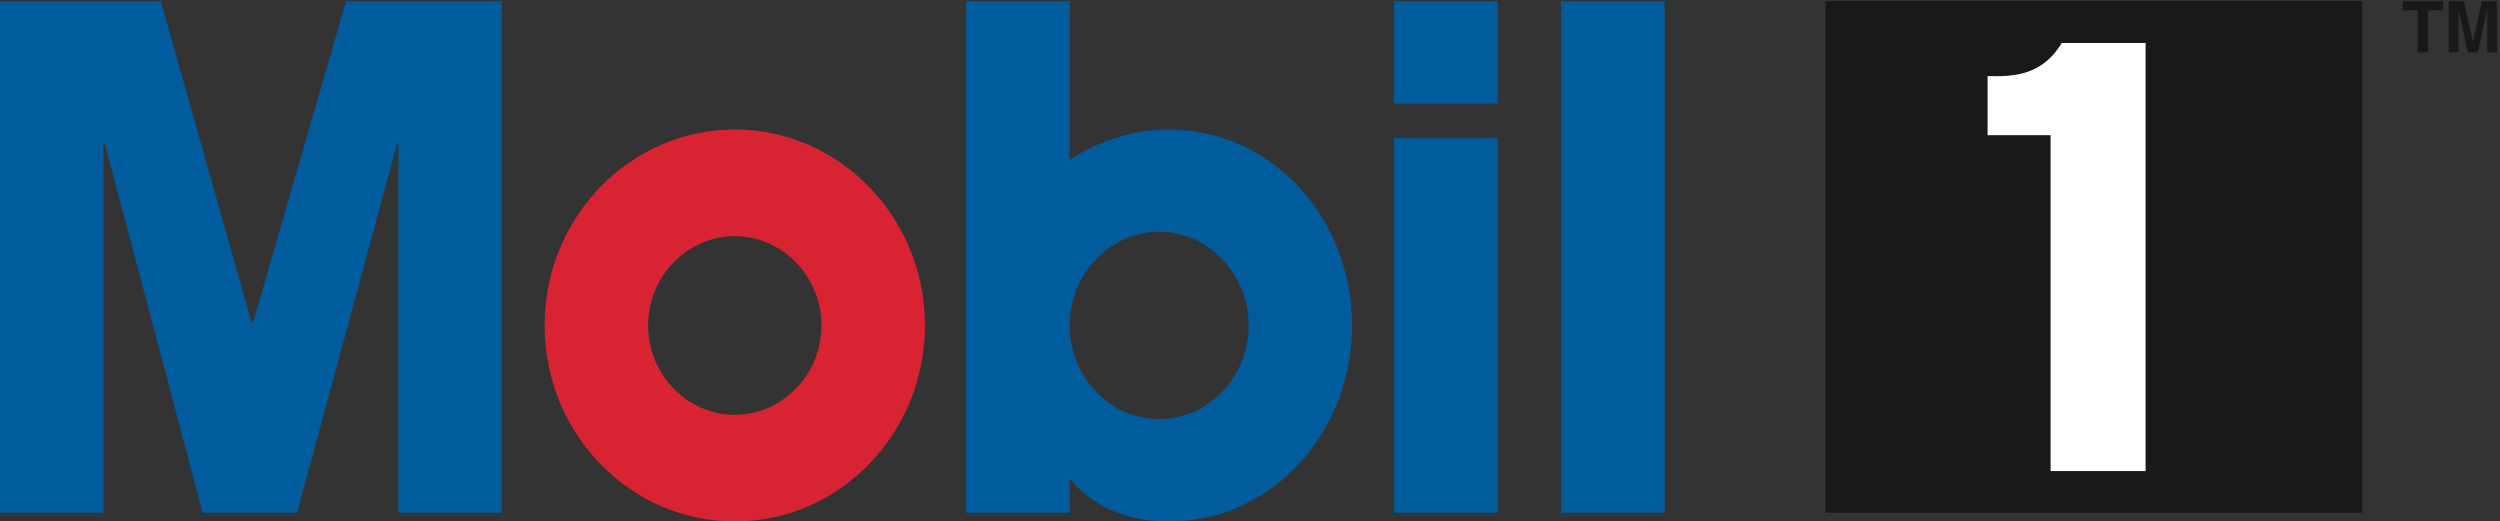
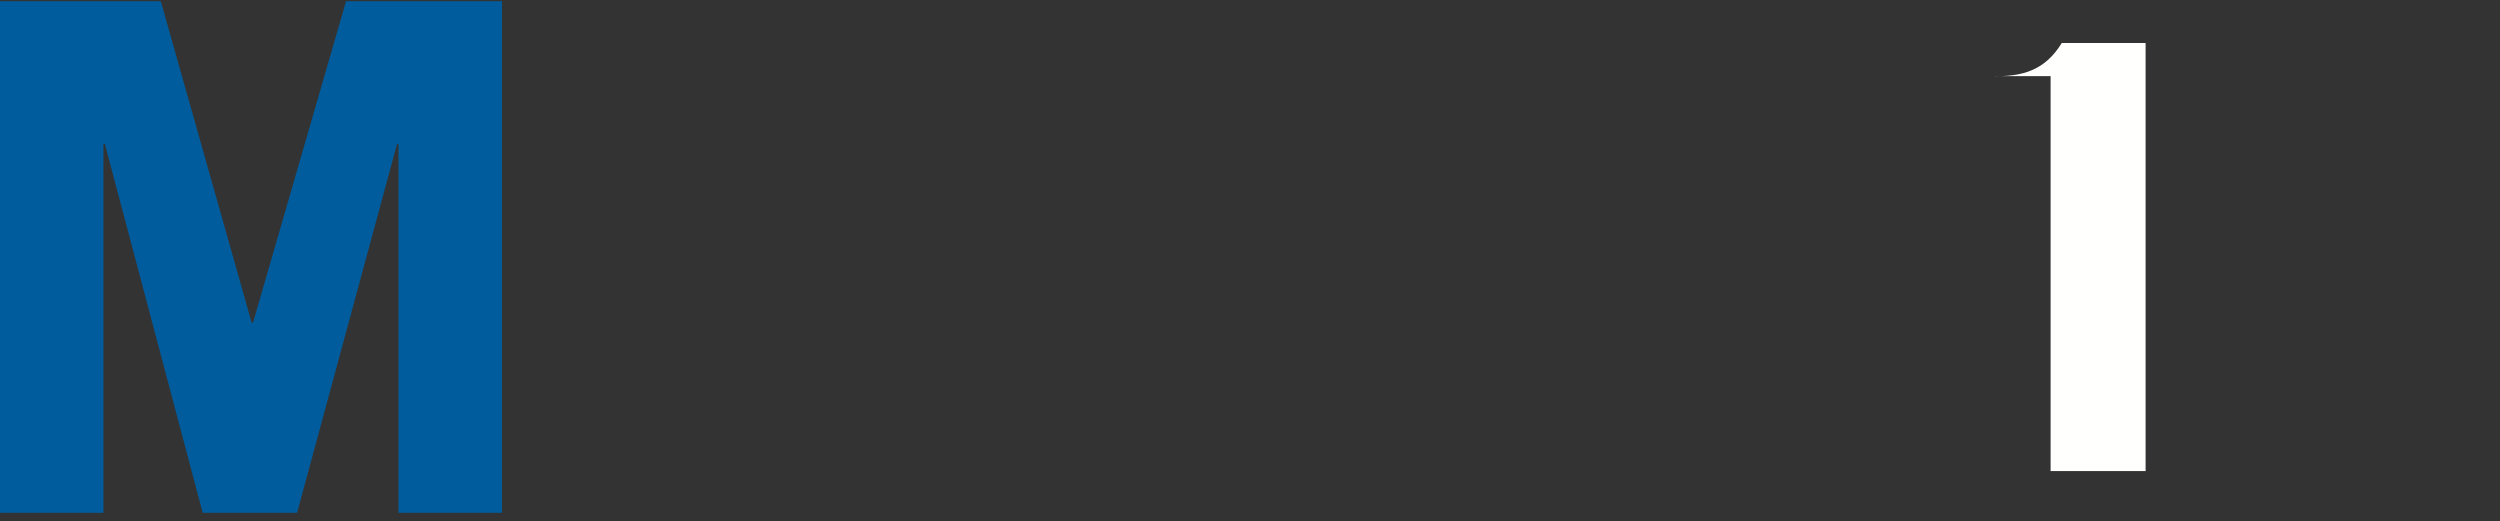
<svg xmlns="http://www.w3.org/2000/svg" width="326" height="68" viewBox="0 0 326 68">
  <rect x="0" y="0" width="326" height="68" fill="#333333" stroke="none" />
  <g fill="none" fill-rule="evenodd">
    <path fill="#005C9C" d="M0 .16h20.967l11.848 41.91h.179L45.126.16H65.46v66.708H51.956V18.767h-.177L38.74 66.868H26.432L13.67 18.767h-.18v48.101H0V.161" />
-     <path fill="#D82333" d="M95.815 54.096c6.203 0 11.306-5.265 11.306-11.659 0-6.384-5.103-11.645-11.306-11.645-6.197 0-11.306 5.261-11.306 11.645 0 6.394 5.11 11.66 11.306 11.66zm0-37.209c13.675 0 24.798 11.466 24.798 25.55 0 14.1-11.123 25.563-24.798 25.563-13.68 0-24.796-11.463-24.796-25.563 0-14.084 11.115-25.55 24.796-25.55z" />
-     <path fill="#005C9C" d="M151.156 30.226c-6.472 0-11.665 5.55-11.665 12.211 0 6.674 5.193 12.211 11.665 12.211 6.47 0 11.67-5.537 11.67-12.21 0-6.662-5.2-12.212-11.67-12.212zm-25.168 36.642V.161h13.503v20.668c3.915-2.534 8.285-3.942 12.94-3.942 13.587 0 23.884 11.74 23.884 25.55C176.315 56.25 166.018 68 152.43 68c-7.659 0-11.308-3.66-12.94-5.54v4.408h-13.503zM181.789 66.868h13.489V18.01h-13.49v48.858zm0-53.357h13.489V.16h-13.49v13.35zM203.579 66.868h13.489V.161h-13.49z" />
-     <path fill="#1A1919" d="M238.04 66.868h70.005V.16H238.04z" />
-     <path fill="#FFFFFE" d="M267.399 61.426h12.387V5.609h-10.931c-2.197 3.573-5.114 4.418-9.126 4.32h-.547v7.704h8.217v43.793" />
-     <path fill="#1A1919" d="M316.62 6.834h-1.352V1.343h-1.957V.162h5.266v1.18h-1.957v5.492M325.595 6.834h-1.26V1.259h-.02l-1.208 5.575h-1.326l-1.182-5.575h-.017v5.575h-1.262V.162h1.975l1.172 5.26h.017l1.154-5.26h1.957v6.672" />
+     <path fill="#FFFFFE" d="M267.399 61.426h12.387V5.609h-10.931c-2.197 3.573-5.114 4.418-9.126 4.32h-.547h8.217v43.793" />
  </g>
</svg>